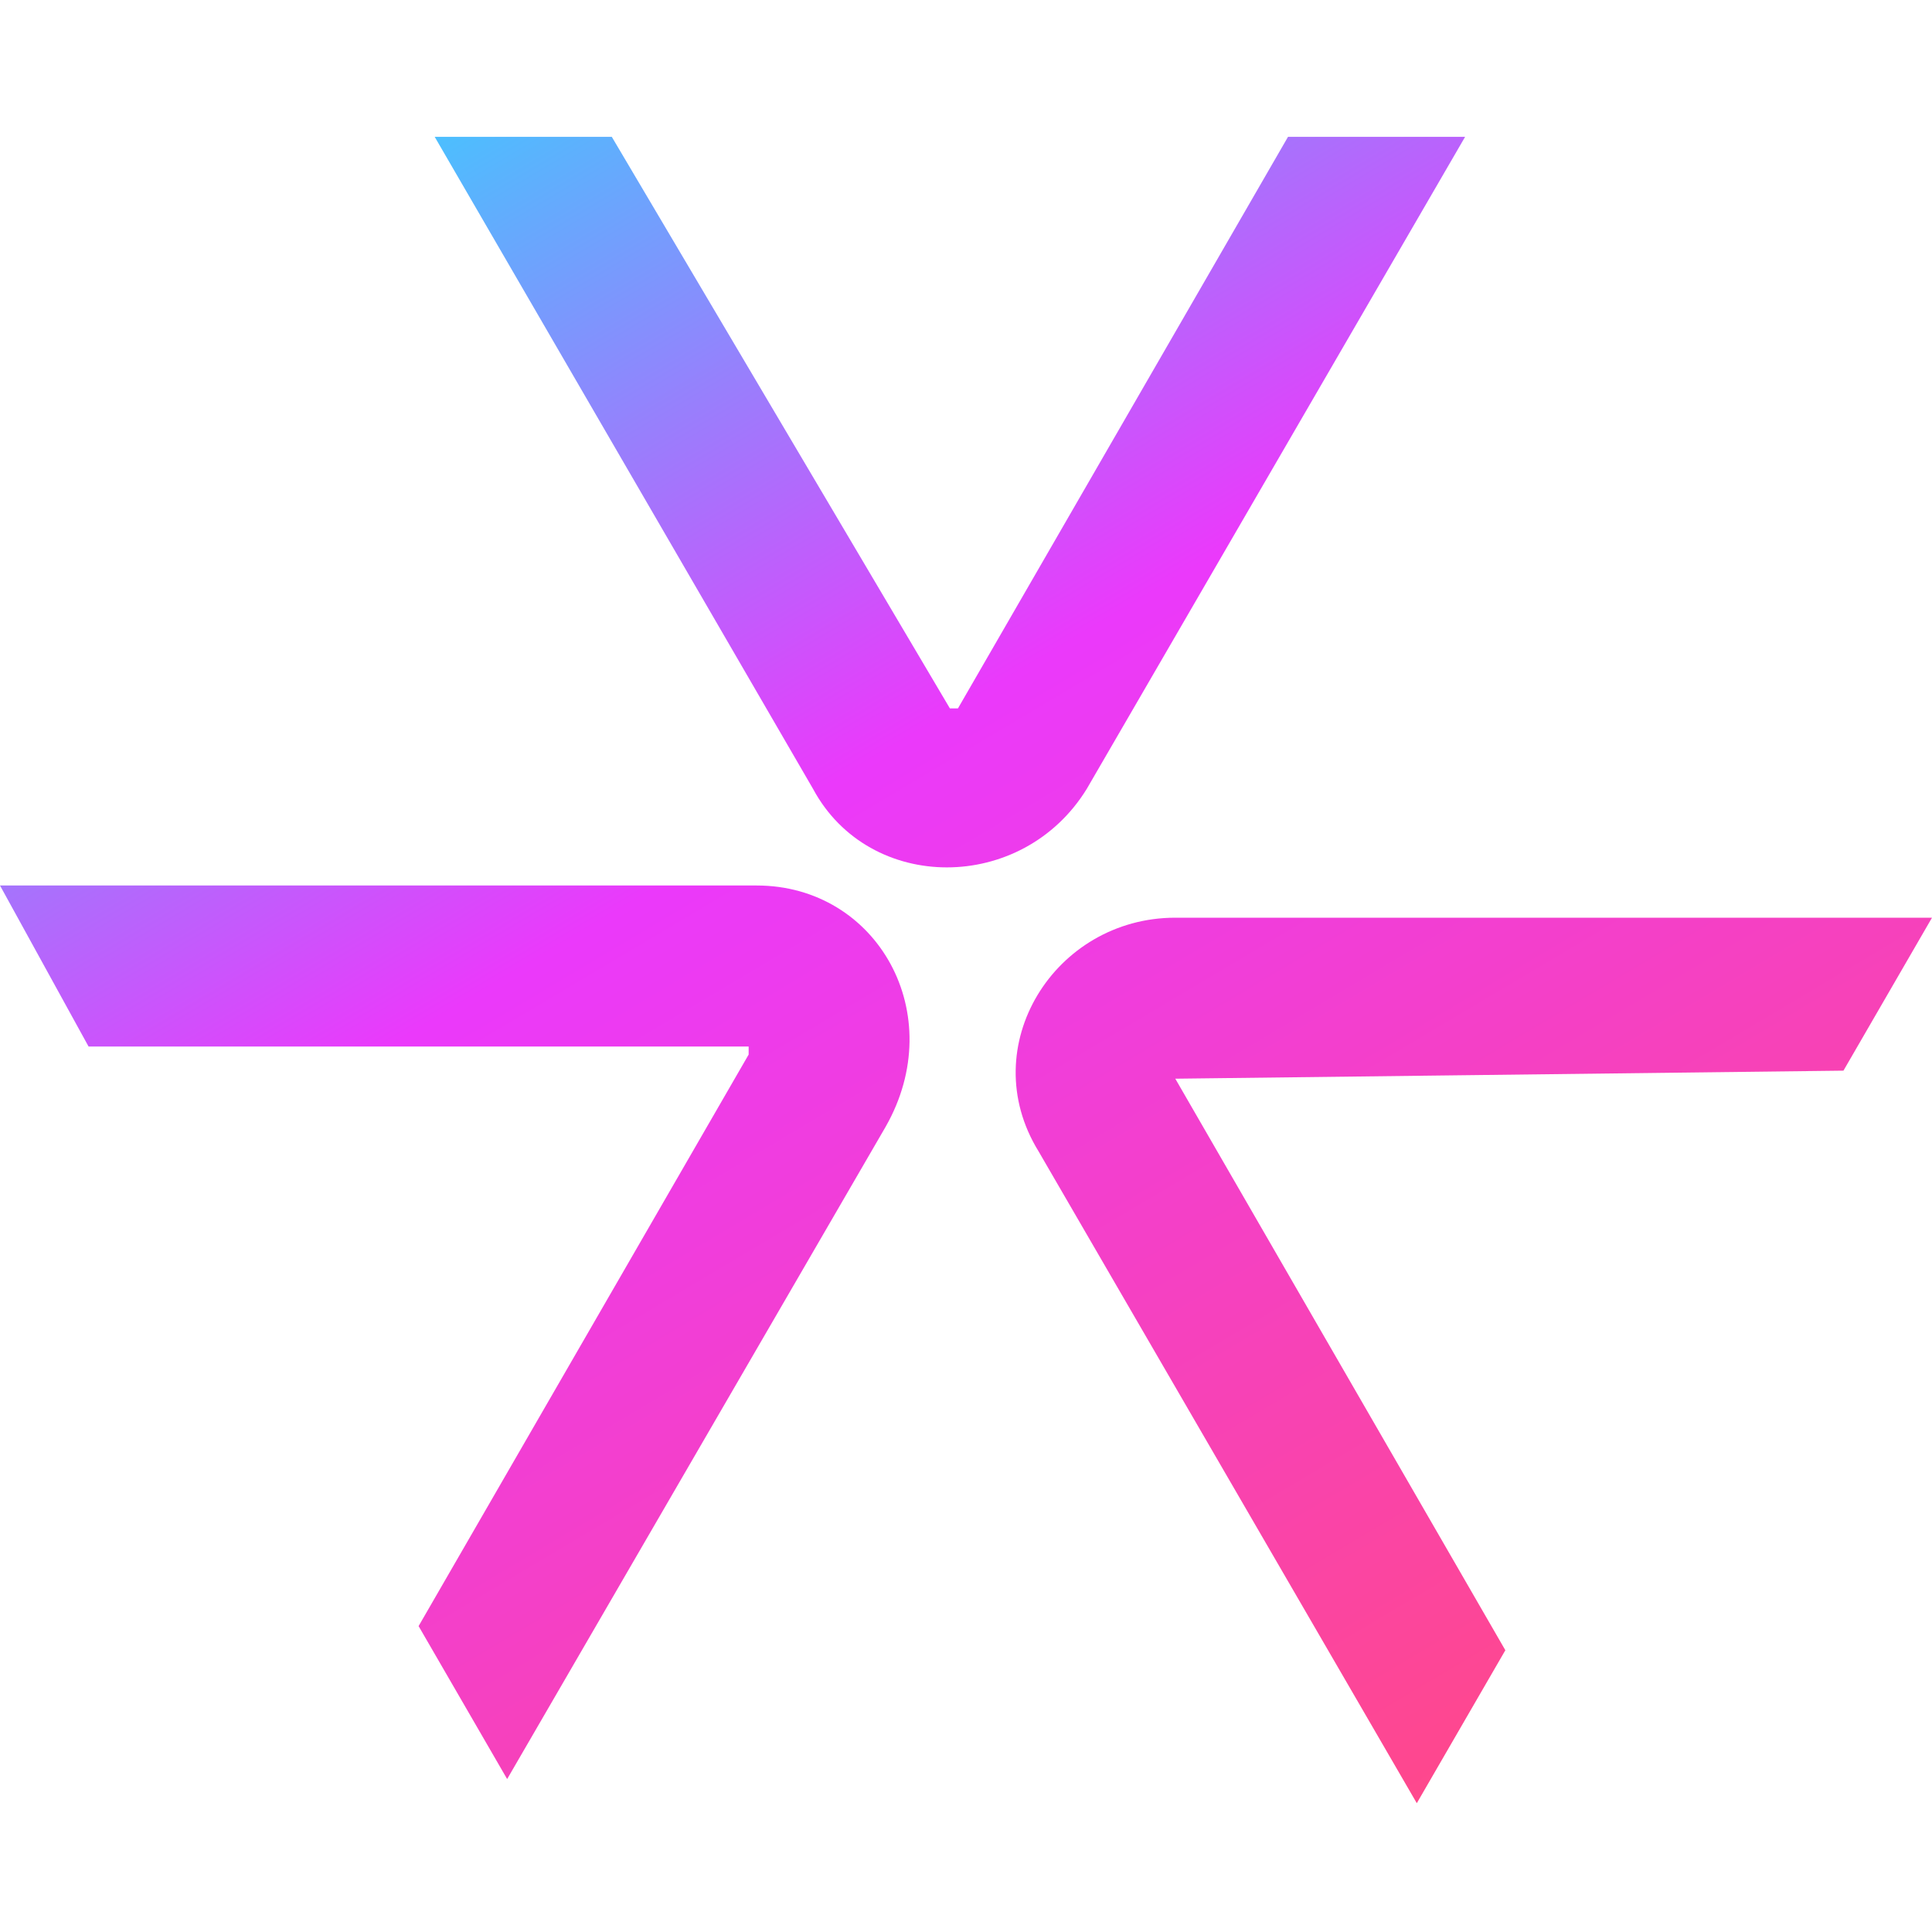
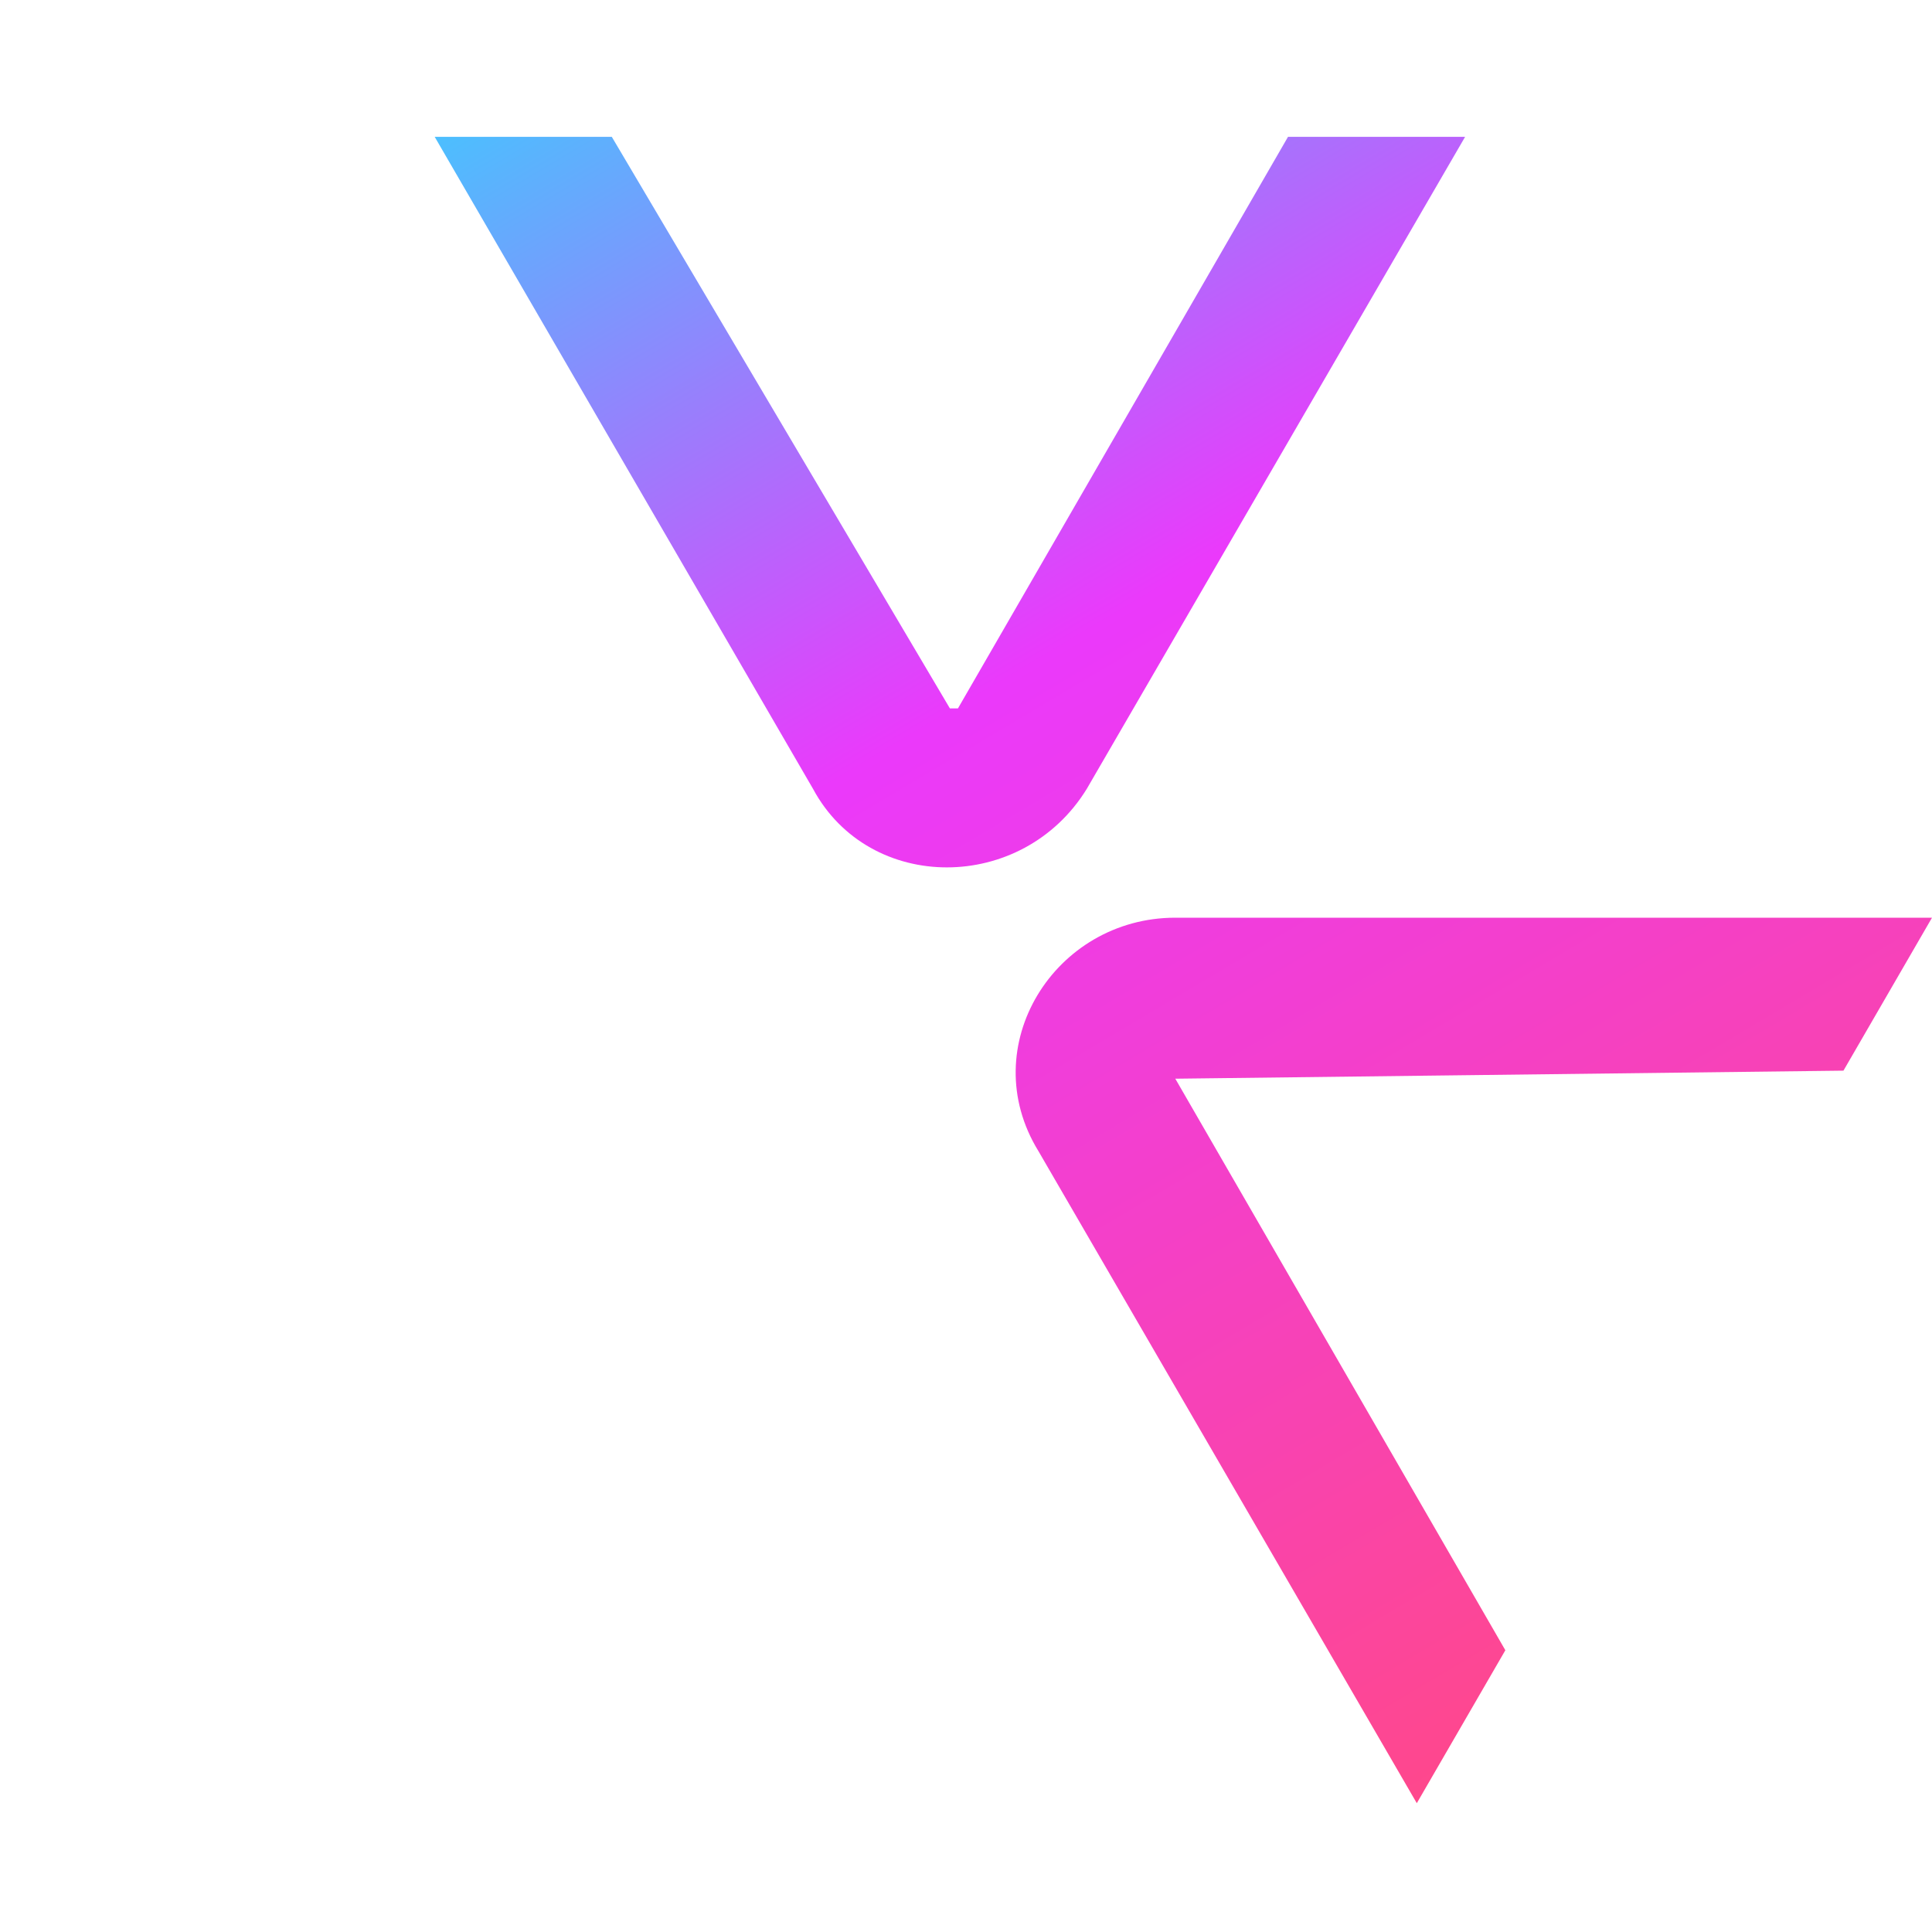
<svg xmlns="http://www.w3.org/2000/svg" version="1.1" x="0px" y="0px" viewBox="0 0 24 24" style="enable-background:new 0 0 24 24;" xml:space="preserve">
  <style type="text/css">
	.st0{fill:url(#SVGID_1_);}
	.st1{fill:url(#SVGID_00000087379159148566933540000006170473935765811086_);}
	.st2{fill:url(#SVGID_00000085943835750301705270000015094256393951176832_);}
</style>
  <g>
    <linearGradient id="SVGID_1_" gradientUnits="userSpaceOnUse" x1="8.045" y1="30.26" x2="22.123" y2="5.122" gradientTransform="matrix(-0.5 0.866 -0.866 -0.5 29.031 8.536)">
      <stop offset="0" style="stop-color:#00FFFF" />
      <stop offset="0.484" style="stop-color:#EB39FB" />
      <stop offset="1" style="stop-color:#FF488A" />
    </linearGradient>
-     <path class="st0" d="M9.4,11L0,11L1.1,13l8.2,0c0,0,0,0,0,0.1l-4.1,7.1l1.1,1.9l4.7-8.1C11.8,12.6,10.9,11,9.4,11z" />
    <linearGradient id="SVGID_00000011717085376379480940000007268221456427641993_" gradientUnits="userSpaceOnUse" x1="-1.128" y1="25.123" x2="12.95" y2="-1.562433e-02" gradientTransform="matrix(-0.5 0.866 -0.866 -0.5 29.031 8.536)">
      <stop offset="0" style="stop-color:#00FFFF" />
      <stop offset="0.484" style="stop-color:#EB39FB" />
      <stop offset="1" style="stop-color:#FF488A" />
    </linearGradient>
-     <path style="fill:url(#SVGID_00000011717085376379480940000007268221456427641993_);" d="M22.9,13.3l1.1-1.9l-9.4,0   c-1.5,0-2.5,1.6-1.7,2.9l4.7,8.1l1.1-1.9l-4.1-7.1c0,0,0,0,0,0L22.9,13.3z" />
+     <path style="fill:url(#SVGID_00000011717085376379480940000007268221456427641993_);" d="M22.9,13.3l1.1-1.9l-9.4,0   c-1.5,0-2.5,1.6-1.7,2.9l4.7,8.1l1.1-1.9l-4.1-7.1c0,0,0,0,0,0L22.9,13.3" />
    <linearGradient id="SVGID_00000002385861450231440730000009228027803551366788_" gradientUnits="userSpaceOnUse" x1="-1.03" y1="25.177" x2="13.048" y2="3.906116e-02" gradientTransform="matrix(-0.5 0.866 -0.866 -0.5 29.031 8.536)">
      <stop offset="0" style="stop-color:#00FFFF" />
      <stop offset="0.484" style="stop-color:#EB39FB" />
      <stop offset="1" style="stop-color:#FF488A" />
    </linearGradient>
    <path style="fill:url(#SVGID_00000002385861450231440730000009228027803551366788_);" d="M13.5,9.8l4.7-8.1l-2.2,0l-4.1,7.1   c0,0-0.1,0-0.1,0L7.6,1.7l-2.2,0l4.7,8.1C10.8,11.1,12.7,11.1,13.5,9.8z" />
  </g>
</svg>